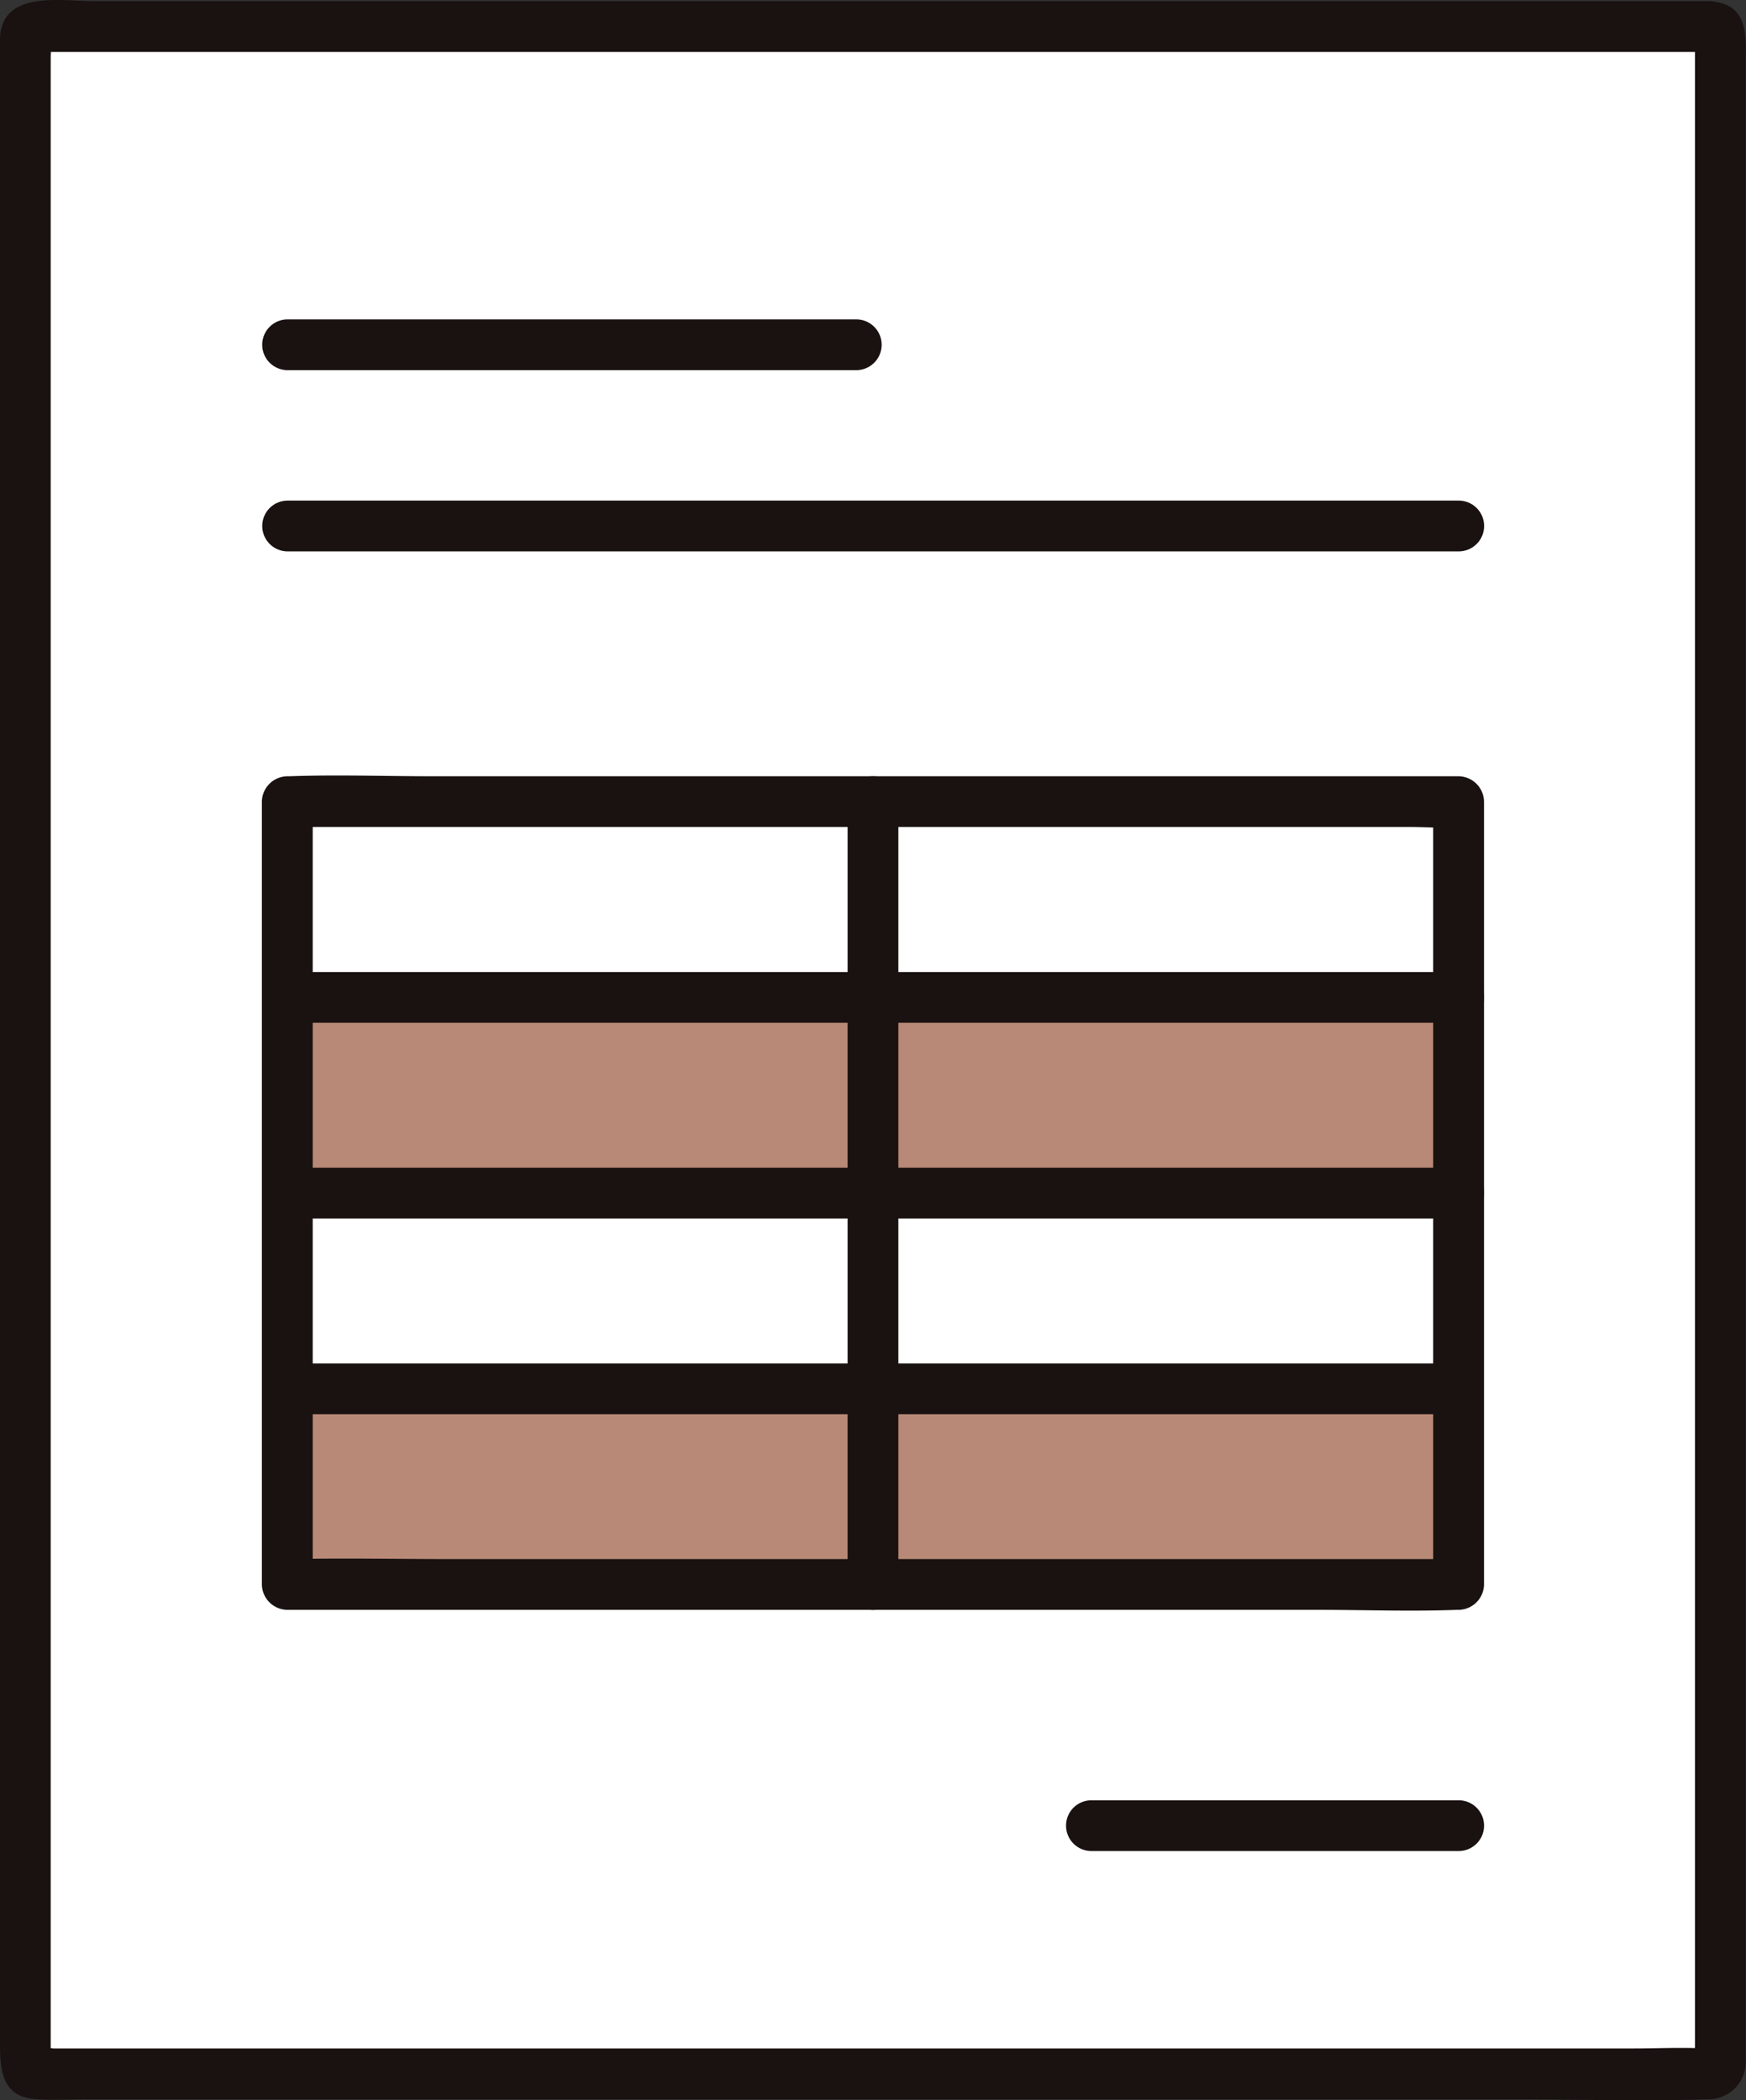
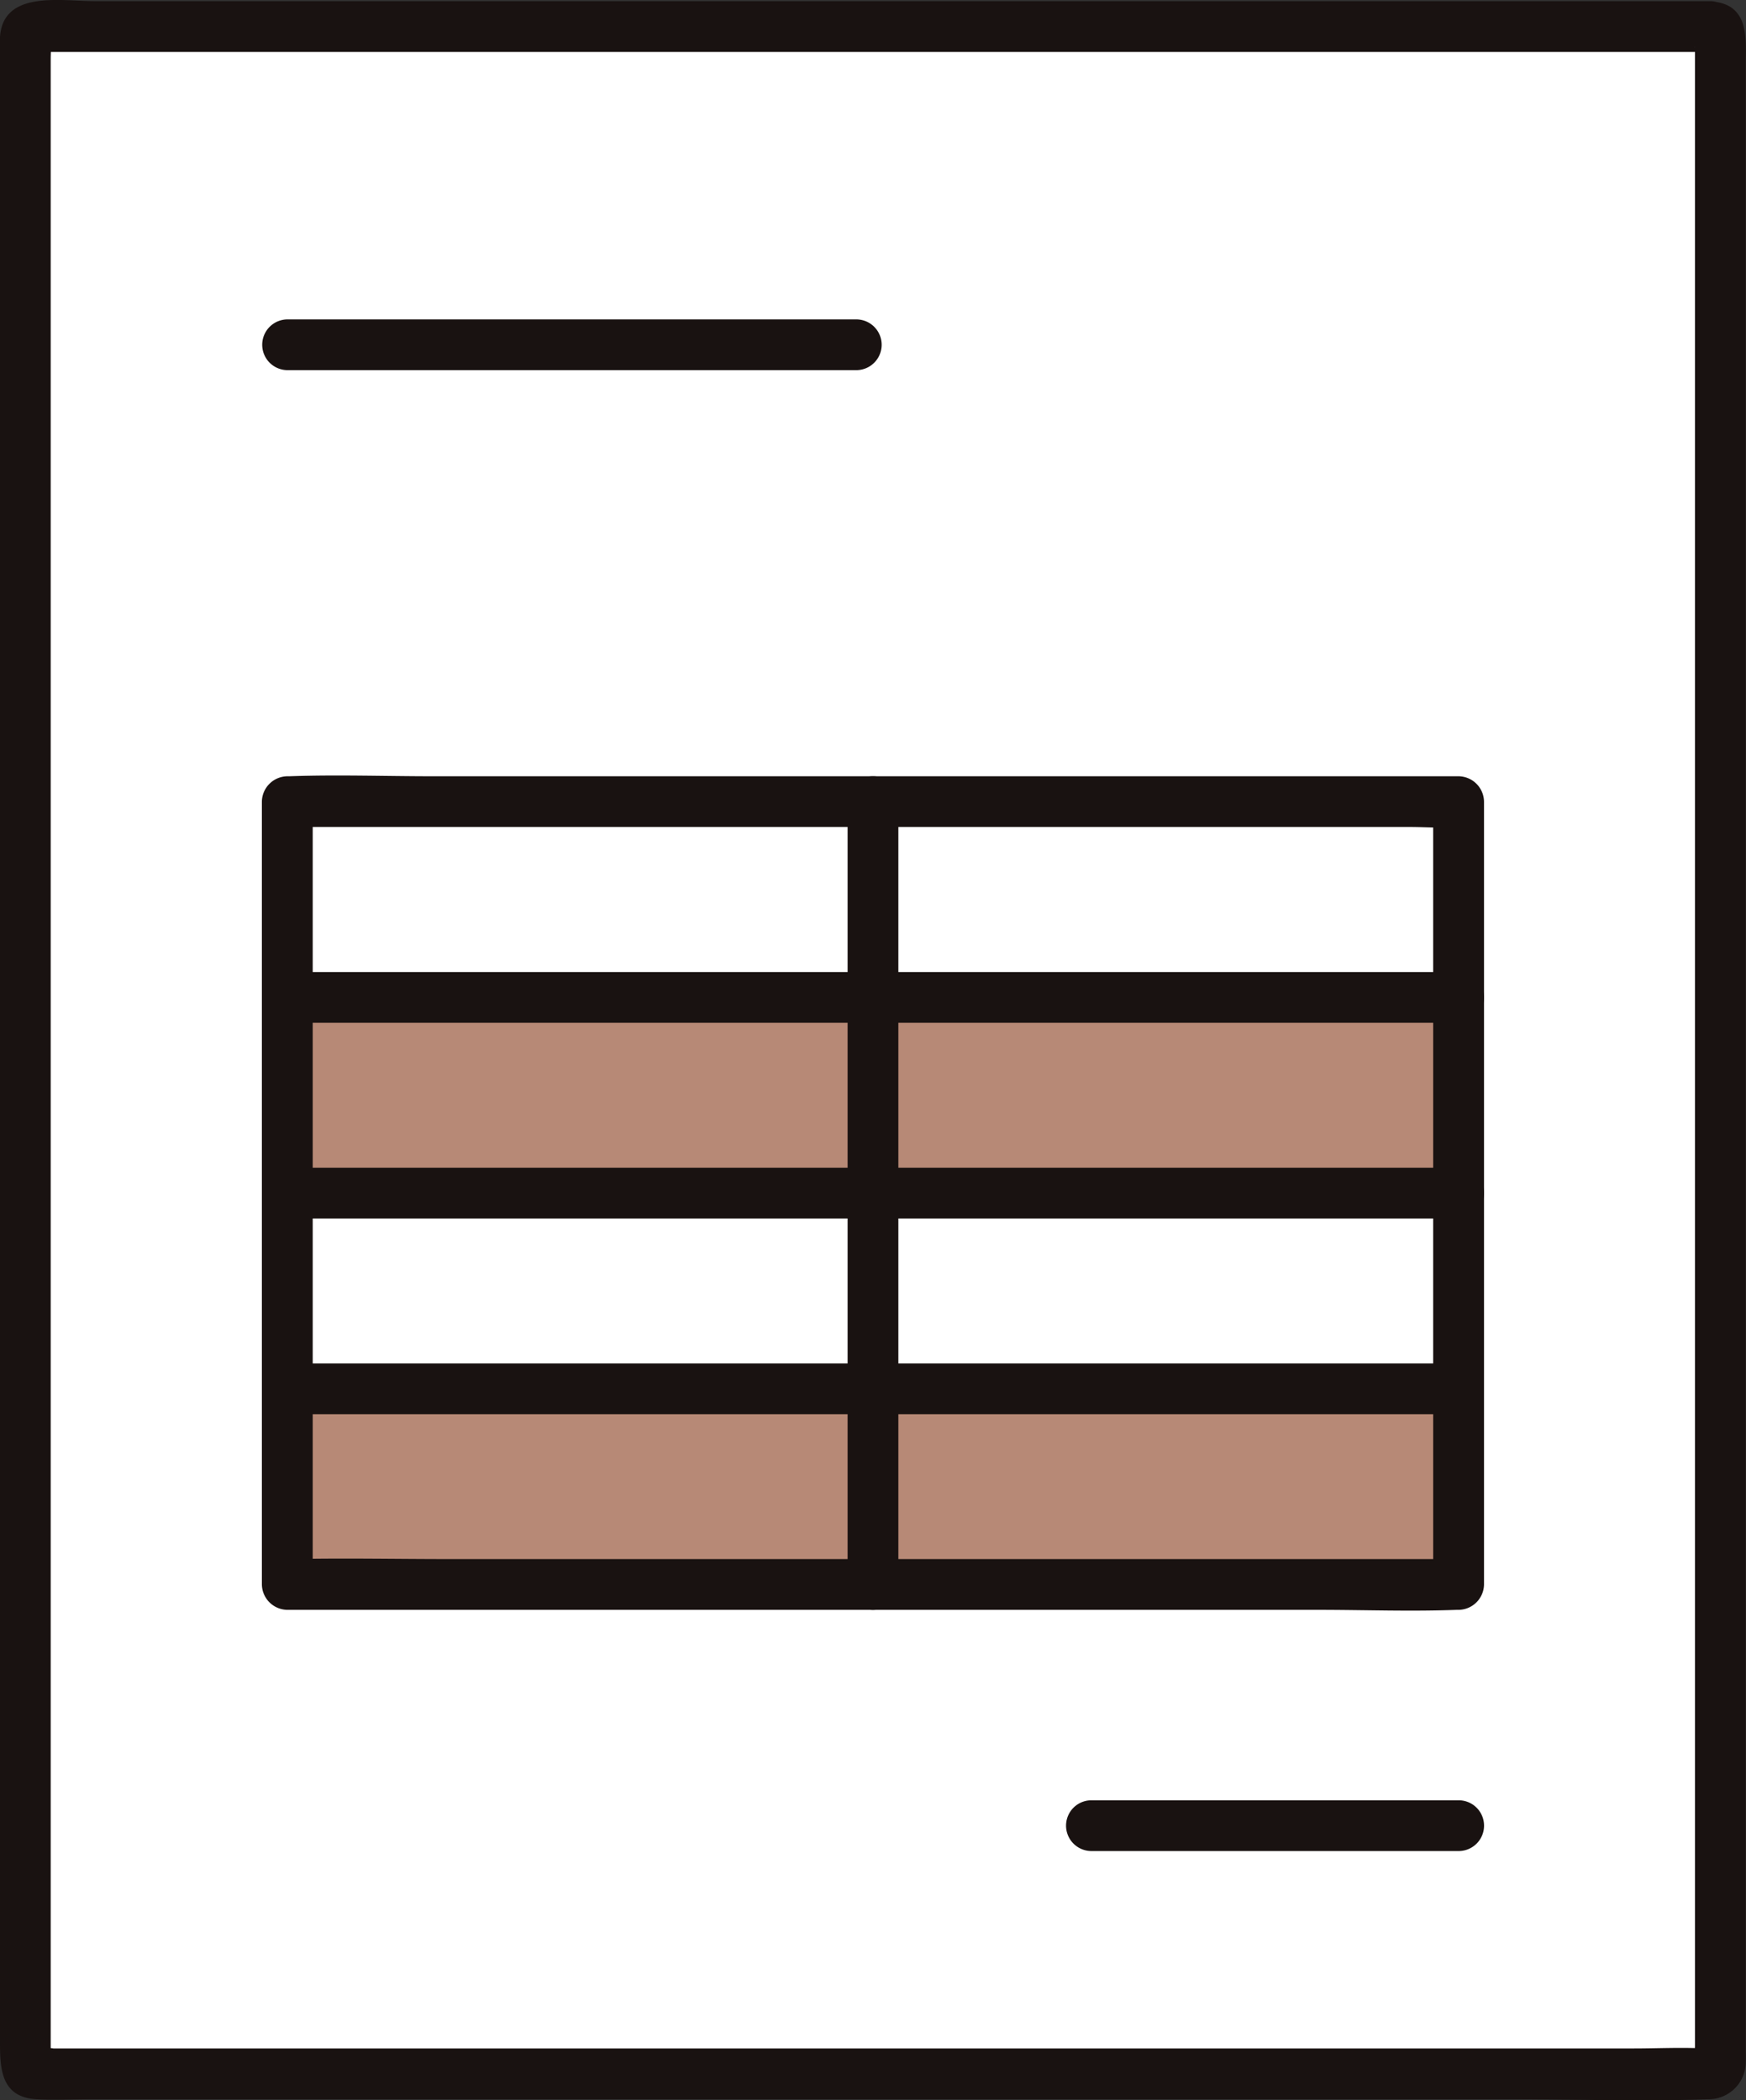
<svg xmlns="http://www.w3.org/2000/svg" id="グループ_108" data-name="グループ 108" width="51.937" height="62.48" viewBox="0 0 51.937 62.48">
  <rect x="0" y="0" width="51.937" height="62.48" fill="#333333" stroke="none" />
  <defs>
    <clipPath id="clip-path">
      <rect id="長方形_82" data-name="長方形 82" width="51.937" height="62.48" fill="none" />
    </clipPath>
  </defs>
  <rect id="長方形_73" data-name="長方形 73" width="50.42" height="60.904" transform="translate(0.758 0.791)" fill="#fff" />
  <g id="グループ_107" data-name="グループ 107" transform="translate(0 0)">
    <g id="グループ_106" data-name="グループ 106" clip-path="url(#clip-path)">
-       <path id="パス_1057" data-name="パス 1057" d="M40.028,8.492H5.192a.755.755,0,0,0,0,1.51H40.028a.755.755,0,0,0,0-1.51" transform="translate(3.364 6.4)" fill="#191211" />
      <path id="パス_1058" data-name="パス 1058" d="M5.191,6.928H22.107a.755.755,0,0,0,0-1.51H5.191a.755.755,0,0,0,0,1.51" transform="translate(3.364 4.083)" fill="#191211" />
      <path id="パス_1059" data-name="パス 1059" d="M4.873,36.886V13.6H39.717V36.886" transform="translate(3.673 10.249)" fill="#fff" />
      <path id="パス_1060" data-name="パス 1060" d="M50.864.035H2.8C1.826.035.088-.3,0,1.105c0,.026,0,.053,0,.077C0,1.37,0,1.559,0,1.747v58.99c0,.775.016,1.655,1.089,1.712.533.028,1.077,0,1.61,0h42.26c1.941,0,3.9.07,5.836,0a1.108,1.108,0,0,0,1.135-1.1c.007-.153,0-.309,0-.461V1.919c0-.717.112-1.7-.868-1.857a.778.778,0,0,0-.928.528.761.761,0,0,0,.526.929c-.516-.084-.207-.607-.24-.342a1.657,1.657,0,0,0,0,.209v59.5a2.532,2.532,0,0,0,0,.461c.047.24.614-.367.428-.41a.787.787,0,0,0-.144,0c-.694-.037-1.4,0-2.1,0H1.587a1.52,1.52,0,0,0-.5,0c-.039.019.4.465.421.421a.45.45,0,0,0,0-.146V1.766c0-.188.018-.384,0-.57a.761.761,0,0,0,0-.089v0l-.282.44H50.864A.755.755,0,0,0,50.864.035Z" transform="translate(0 -0.001)" fill="#191211" />
      <rect id="長方形_74" data-name="長方形 74" width="17.425" height="5.82" transform="translate(25.965 41.313)" fill="#b78976" />
      <rect id="長方形_75" data-name="長方形 75" width="17.425" height="5.824" transform="translate(25.965 35.489)" fill="#fff" />
      <rect id="長方形_76" data-name="長方形 76" width="17.425" height="5.82" transform="translate(25.965 29.669)" fill="#b78976" />
      <rect id="長方形_77" data-name="長方形 77" width="17.425" height="5.82" transform="translate(25.965 23.848)" fill="#fff" />
      <rect id="長方形_78" data-name="長方形 78" width="17.421" height="5.82" transform="translate(8.546 41.313)" fill="#b78976" />
-       <rect id="長方形_79" data-name="長方形 79" width="17.421" height="5.824" transform="translate(8.546 35.489)" fill="#fff" />
      <rect id="長方形_80" data-name="長方形 80" width="17.421" height="5.82" transform="translate(8.546 29.669)" fill="#b78976" />
      <rect id="長方形_81" data-name="長方形 81" width="17.421" height="5.82" transform="translate(8.546 23.848)" fill="#fff" />
      <path id="パス_1061" data-name="パス 1061" d="M5.387,18H39.879a.755.755,0,0,0,0-1.51H5.387A.755.755,0,0,0,5.387,18Z" transform="translate(3.511 12.426)" fill="#191211" />
      <path id="パス_1062" data-name="パス 1062" d="M5.454,21.318H39.828a.755.755,0,0,0,0-1.51H5.454A.755.755,0,0,0,5.454,21.318Z" transform="translate(3.562 14.929)" fill="#191211" />
      <path id="パス_1063" data-name="パス 1063" d="M5.387,24.638H39.405a.755.755,0,0,0,0-1.51H5.387A.755.755,0,0,0,5.387,24.638Z" transform="translate(3.511 17.431)" fill="#191211" />
      <path id="パス_1064" data-name="パス 1064" d="M14.377,13.912V37.2a.755.755,0,0,0,1.51,0V13.912A.755.755,0,0,0,14.377,13.912Z" transform="translate(10.836 9.936)" fill="#191211" />
      <path id="パス_1065" data-name="パス 1065" d="M5.228,36.465H5.2c.251.253.5.5.754.756V13.934l-.754.754H38.6c.452,0,.926.04,1.377,0,.021,0,.042,0,.063,0l-.756-.754V37.221l.756-.756H9.992c-1.54,0-3.085-.032-4.624,0-.047,0-.093,0-.14,0a.755.755,0,0,0,0,1.51H35.872c1.368,0,2.746.053,4.112,0h.058a.766.766,0,0,0,.754-.754V13.934a.766.766,0,0,0-.754-.756H9.524c-1.417,0-2.844-.051-4.261,0-.021,0-.044,0-.065,0a.767.767,0,0,0-.756.756V37.221a.767.767,0,0,0,.756.754h.03A.755.755,0,0,0,5.228,36.465Z" transform="translate(3.348 9.914)" fill="#191211" />
      <path id="パス_1066" data-name="パス 1066" d="M18.826,32.048H29.75a.755.755,0,0,0,0-1.51H18.826a.755.755,0,0,0,0,1.51" transform="translate(13.64 23.016)" fill="#191211" />
    </g>
  </g>
</svg>